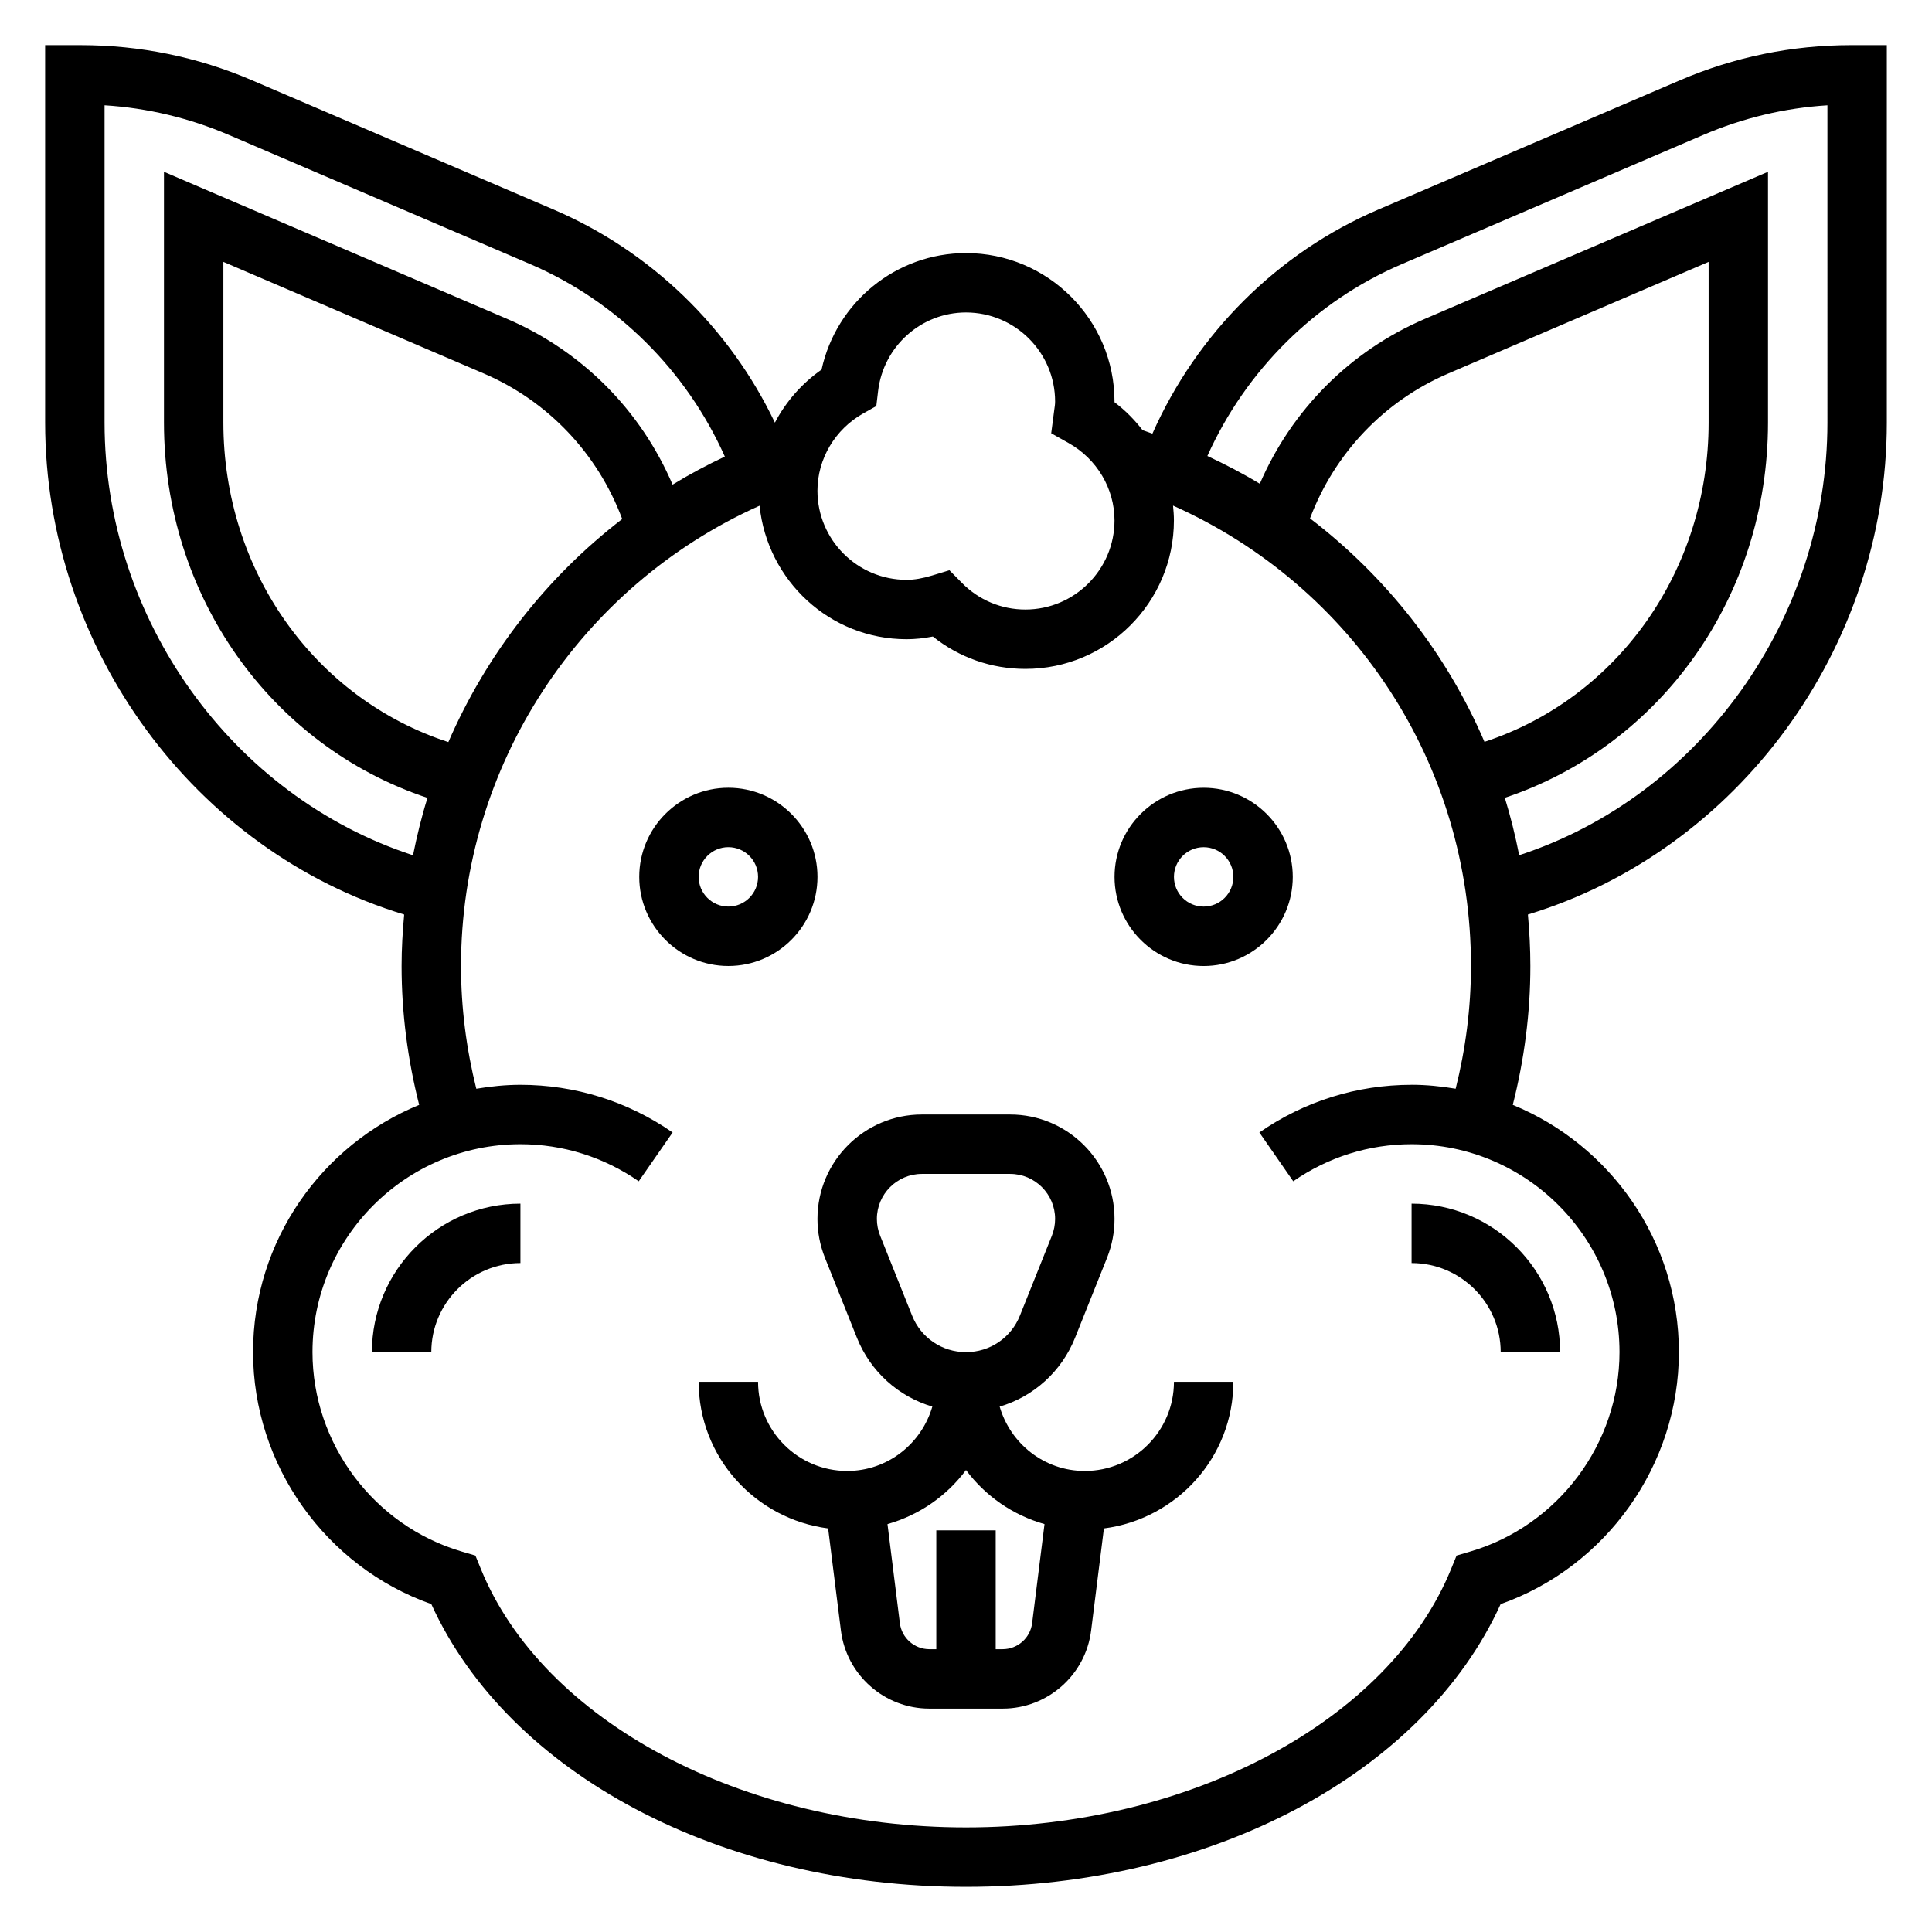
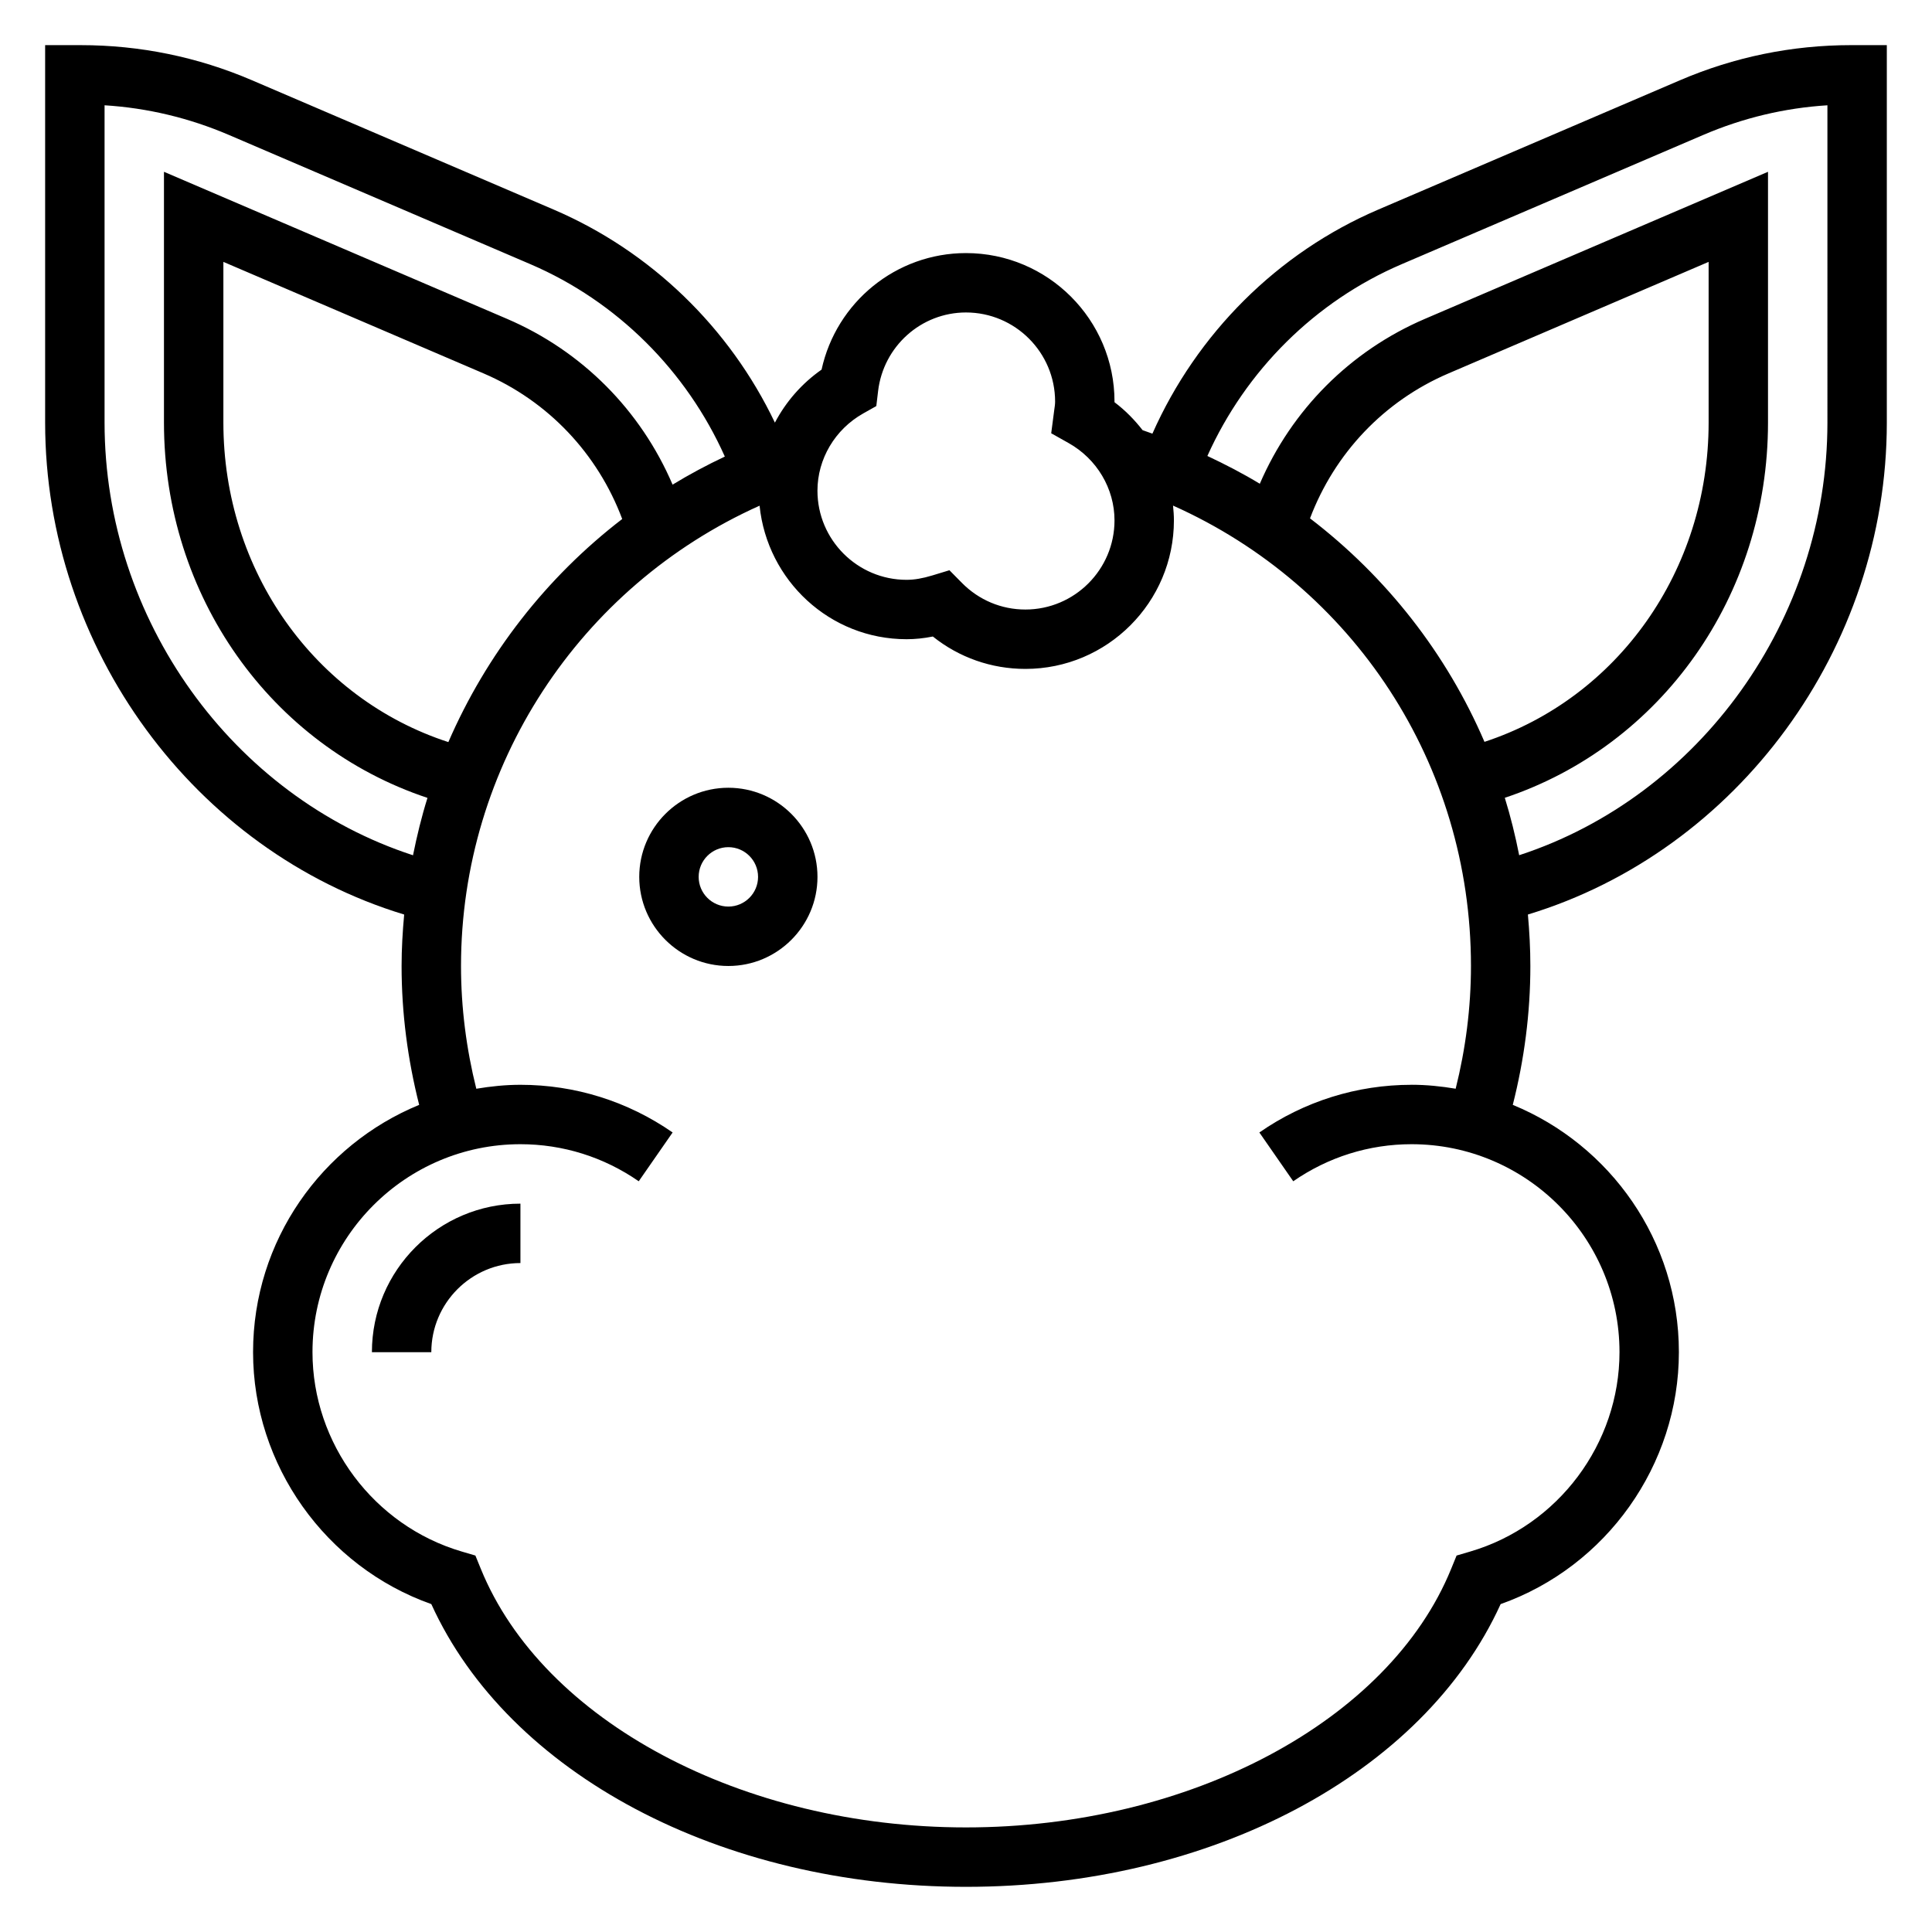
<svg xmlns="http://www.w3.org/2000/svg" fill="#000000" width="800px" height="800px" version="1.1" viewBox="144 144 512 512">
  <g>
-     <path d="m431.49 533.82c-10.73 0-19.711-7.234-22.57-17.051 8.957-2.652 16.375-9.234 19.988-18.262l8.484-21.207c1.309-3.309 1.969-6.758 1.969-10.27 0-15.262-12.414-27.676-27.68-27.676h-23.371c-15.258 0-27.672 12.414-27.672 27.676 0 3.512 0.66 6.965 1.977 10.281l8.477 21.199c3.613 9.02 11.027 15.602 19.988 18.254-2.856 9.82-11.84 17.055-22.566 17.055-13.02 0-23.617-10.598-23.617-23.617h-15.742c0 19.973 15.012 36.344 34.312 38.848l3.387 27.055c1.469 11.793 11.547 20.691 23.434 20.691h19.438c11.887 0 21.965-8.895 23.434-20.688l3.387-27.055c19.293-2.508 34.305-18.879 34.305-38.852h-15.742c-0.004 13.02-10.598 23.617-23.617 23.617zm-45.77-41.164-8.469-21.176c-0.578-1.441-0.867-2.938-0.867-4.449 0-6.578 5.352-11.934 11.934-11.934h23.371c6.574 0 11.926 5.356 11.926 11.934 0 1.512-0.293 3.016-0.852 4.434l-8.477 21.184c-2.352 5.887-7.957 9.684-14.285 9.684-6.332 0-11.934-3.797-14.281-9.676zm23.992 88.395h-1.84v-31.488h-15.742v31.488h-1.844c-3.961 0-7.32-2.969-7.809-6.894l-3.281-26.254c8.438-2.402 15.695-7.461 20.805-14.328 5.109 6.863 12.375 11.934 20.805 14.328l-3.281 26.254c-0.488 3.926-3.852 6.894-7.812 6.894z" />
-     <path d="m462.98 352.77c-13.02 0-23.617 10.598-23.617 23.617 0 13.02 10.598 23.617 23.617 23.617 13.02 0 23.617-10.598 23.617-23.617-0.004-13.02-10.598-23.617-23.617-23.617zm0 31.488c-4.344 0-7.871-3.527-7.871-7.871s3.527-7.871 7.871-7.871 7.871 3.527 7.871 7.871-3.527 7.871-7.871 7.871z" />
    <path d="m360.64 376.38c0-13.02-10.598-23.617-23.617-23.617s-23.617 10.598-23.617 23.617c0 13.02 10.598 23.617 23.617 23.617 13.023 0 23.617-10.598 23.617-23.617zm-31.488 0c0-4.344 3.527-7.871 7.871-7.871s7.871 3.527 7.871 7.871-3.527 7.871-7.871 7.871-7.871-3.527-7.871-7.871z" />
    <path d="m634.6 155.96c-15.711 0-31 3.133-45.43 9.328l-79.918 34.254c-26.719 11.445-48.098 32.883-59.852 59.379-0.867-0.309-1.723-0.629-2.598-0.922-2.141-2.754-4.606-5.266-7.445-7.406v-0.164c0-21.703-17.656-39.359-39.359-39.359-18.531 0-34.363 13.02-38.273 30.883-5.25 3.676-9.461 8.516-12.367 14.051-12.004-25.168-32.875-45.422-58.613-56.457l-79.914-34.258c-14.434-6.195-29.723-9.328-45.438-9.328h-9.43v100.04c0 59.891 39.637 113.52 95.148 130.36-0.414 4.512-0.684 9.047-0.684 13.637 0 12.492 1.621 24.82 4.66 36.801-25.797 10.594-44.02 35.957-44.02 65.535 0 29.938 19.238 56.867 47.238 66.77 20.438 44.965 76.77 74.926 141.69 74.926s121.25-29.961 141.69-74.926c28-9.902 47.238-36.832 47.238-66.77 0-29.574-18.223-54.938-44.02-65.535 3.039-11.973 4.66-24.309 4.66-36.801 0-4.598-0.25-9.141-0.652-13.641 55.488-16.855 95.117-70.473 95.117-130.36v-100.04zm-261.85 97.613 3.481-1.961 0.473-3.969c1.406-11.875 11.422-20.836 23.293-20.836 13.02 0 23.617 10.598 23.617 23.617 0 0.762-0.125 1.496-0.227 2.227l-0.805 6.172 4.637 2.606c7.484 4.215 12.137 12.062 12.137 20.484 0 13.02-10.598 23.617-23.617 23.617-6.344 0-12.305-2.496-16.793-7.031l-3.336-3.379-4.535 1.379c-2.606 0.789-4.769 1.16-6.824 1.16-13.02 0-23.617-10.598-23.617-23.617 0-8.406 4.644-16.25 12.117-20.469zm-201.04 2.426v-84.098c11.344 0.707 22.395 3.344 32.922 7.848l79.918 34.258c22.961 9.848 41.367 28.238 51.539 50.988-4.769 2.25-9.391 4.723-13.848 7.438-8.422-19.672-23.969-35.41-43.91-43.949l-90.879-38.957v66.473c0 45.941 28.309 85.633 69.832 99.449-1.559 4.977-2.793 10.059-3.832 15.207-47.824-15.594-81.742-62.441-81.742-114.66zm91.109 84.664c-35.414-11.52-59.621-45.383-59.621-84.664v-42.598l68.941 29.551c17.145 7.352 30.262 21.277 36.754 38.59-20.176 15.508-35.996 35.906-46.074 59.121zm255.26 90.82c-14.477 0-28.426 4.367-40.336 12.633l8.98 12.934c9.258-6.422 20.098-9.824 31.355-9.824 30.379 0 55.105 24.727 55.105 55.105 0 24.262-16.254 45.988-39.535 52.836l-3.637 1.07-1.434 3.512c-16.426 40.352-69.305 68.535-128.58 68.535-59.277 0-112.15-28.184-128.58-68.535l-1.434-3.512-3.637-1.07c-23.277-6.848-39.535-28.574-39.535-52.836 0-30.379 24.727-55.105 55.105-55.105 11.258 0 22.098 3.402 31.355 9.824l8.98-12.934c-11.91-8.266-25.859-12.633-40.336-12.633-3.992 0-7.879 0.41-11.691 1.047-2.644-10.59-4.051-21.492-4.051-32.535 0-52.98 31.363-100.58 79.121-121.98 2.031 19.812 18.617 35.383 38.957 35.383 2.25 0 4.551-0.234 6.965-0.715 6.953 5.562 15.504 8.586 24.523 8.586 21.703 0 39.359-17.656 39.359-39.359 0-1.324-0.102-2.621-0.234-3.922 47.789 21.359 78.957 68.488 78.957 122 0 11.043-1.41 21.945-4.055 32.535-3.82-0.641-7.699-1.047-11.691-1.047zm-26.914-150.11c6.527-17.238 19.602-31.094 36.699-38.414l68.938-29.555v42.594c0 39.203-24.105 73.012-59.402 84.602-10.039-23.371-25.965-43.719-46.234-59.227zm137.12-25.371c0 52.191-33.891 99.031-81.688 114.64-1.016-5.164-2.273-10.25-3.809-15.215 41.48-13.84 69.75-53.516 69.75-99.426v-66.473l-90.883 38.957c-19.852 8.5-35.344 24.152-43.793 43.715-4.457-2.699-9.117-5.117-13.895-7.359 10.188-22.672 28.559-41.004 51.477-50.82l79.926-34.258c10.516-4.512 21.57-7.152 32.914-7.859z" />
-     <path d="m541.7 502.34h15.742c0-21.703-17.656-39.359-39.359-39.359v15.742c13.02 0 23.617 10.598 23.617 23.617z" />
    <path d="m242.56 502.34h15.742c0-13.02 10.598-23.617 23.617-23.617v-15.742c-21.703 0-39.359 17.656-39.359 39.359z" />
  </g>
</svg>